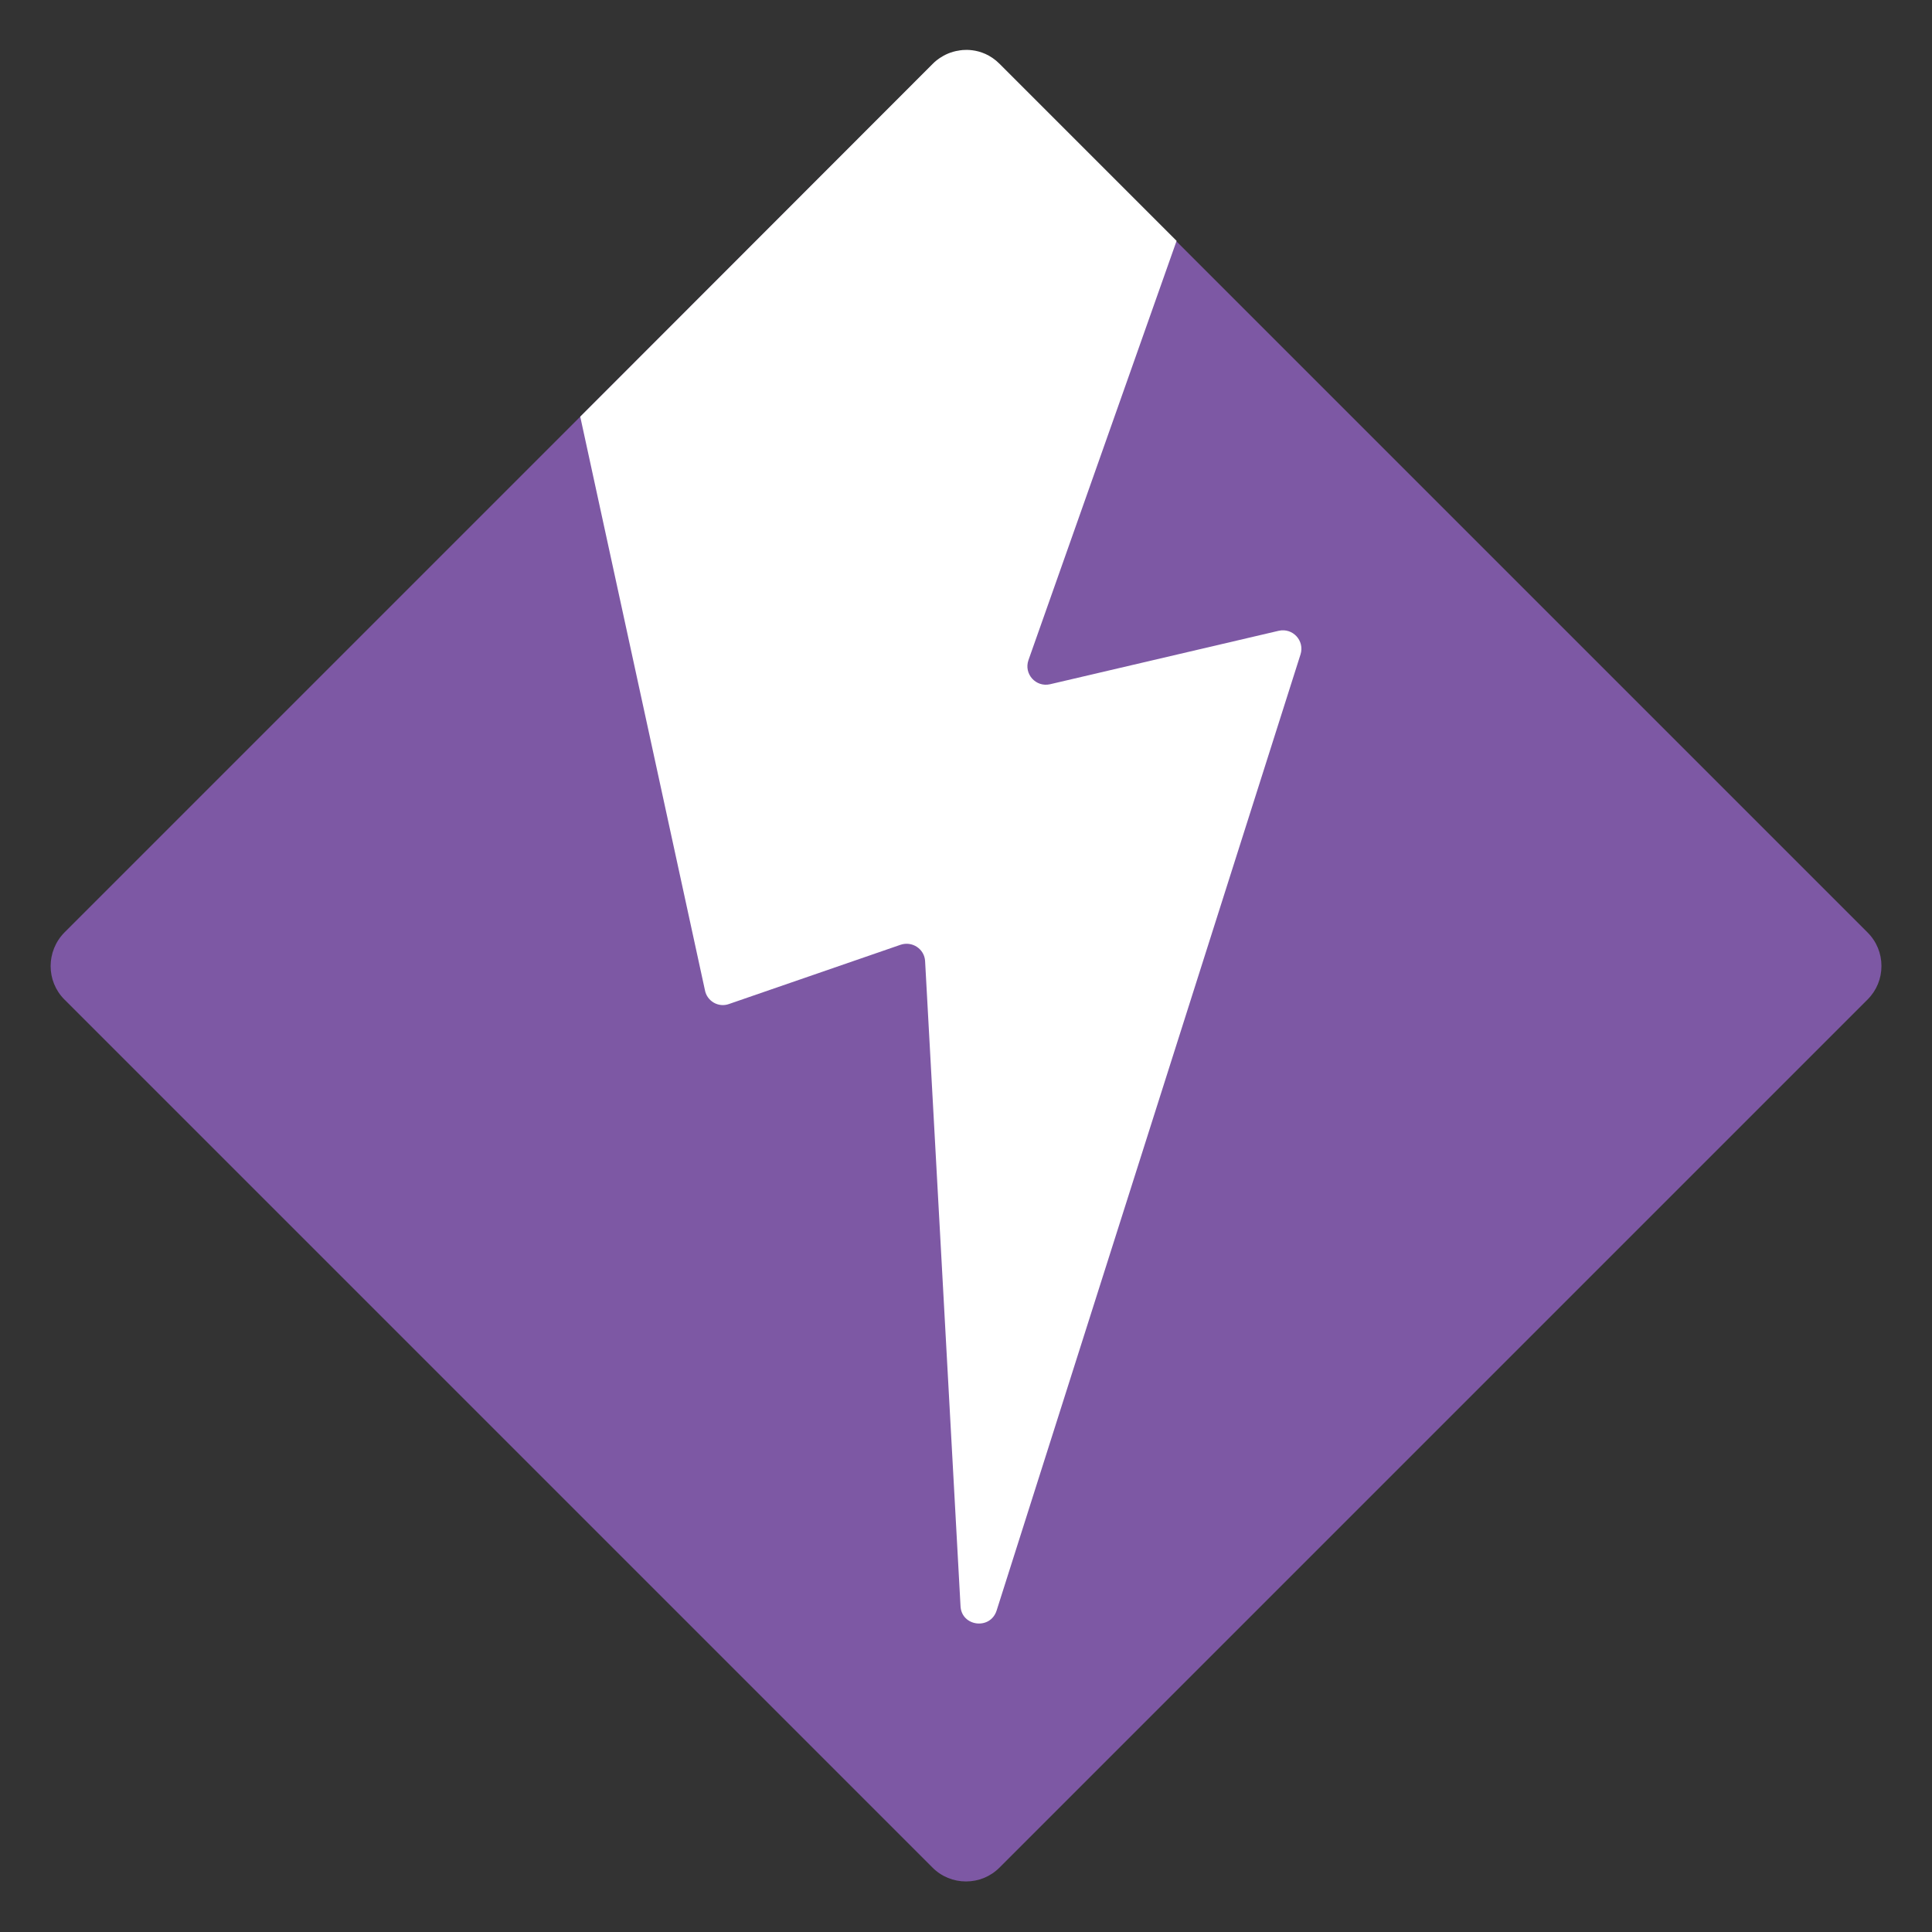
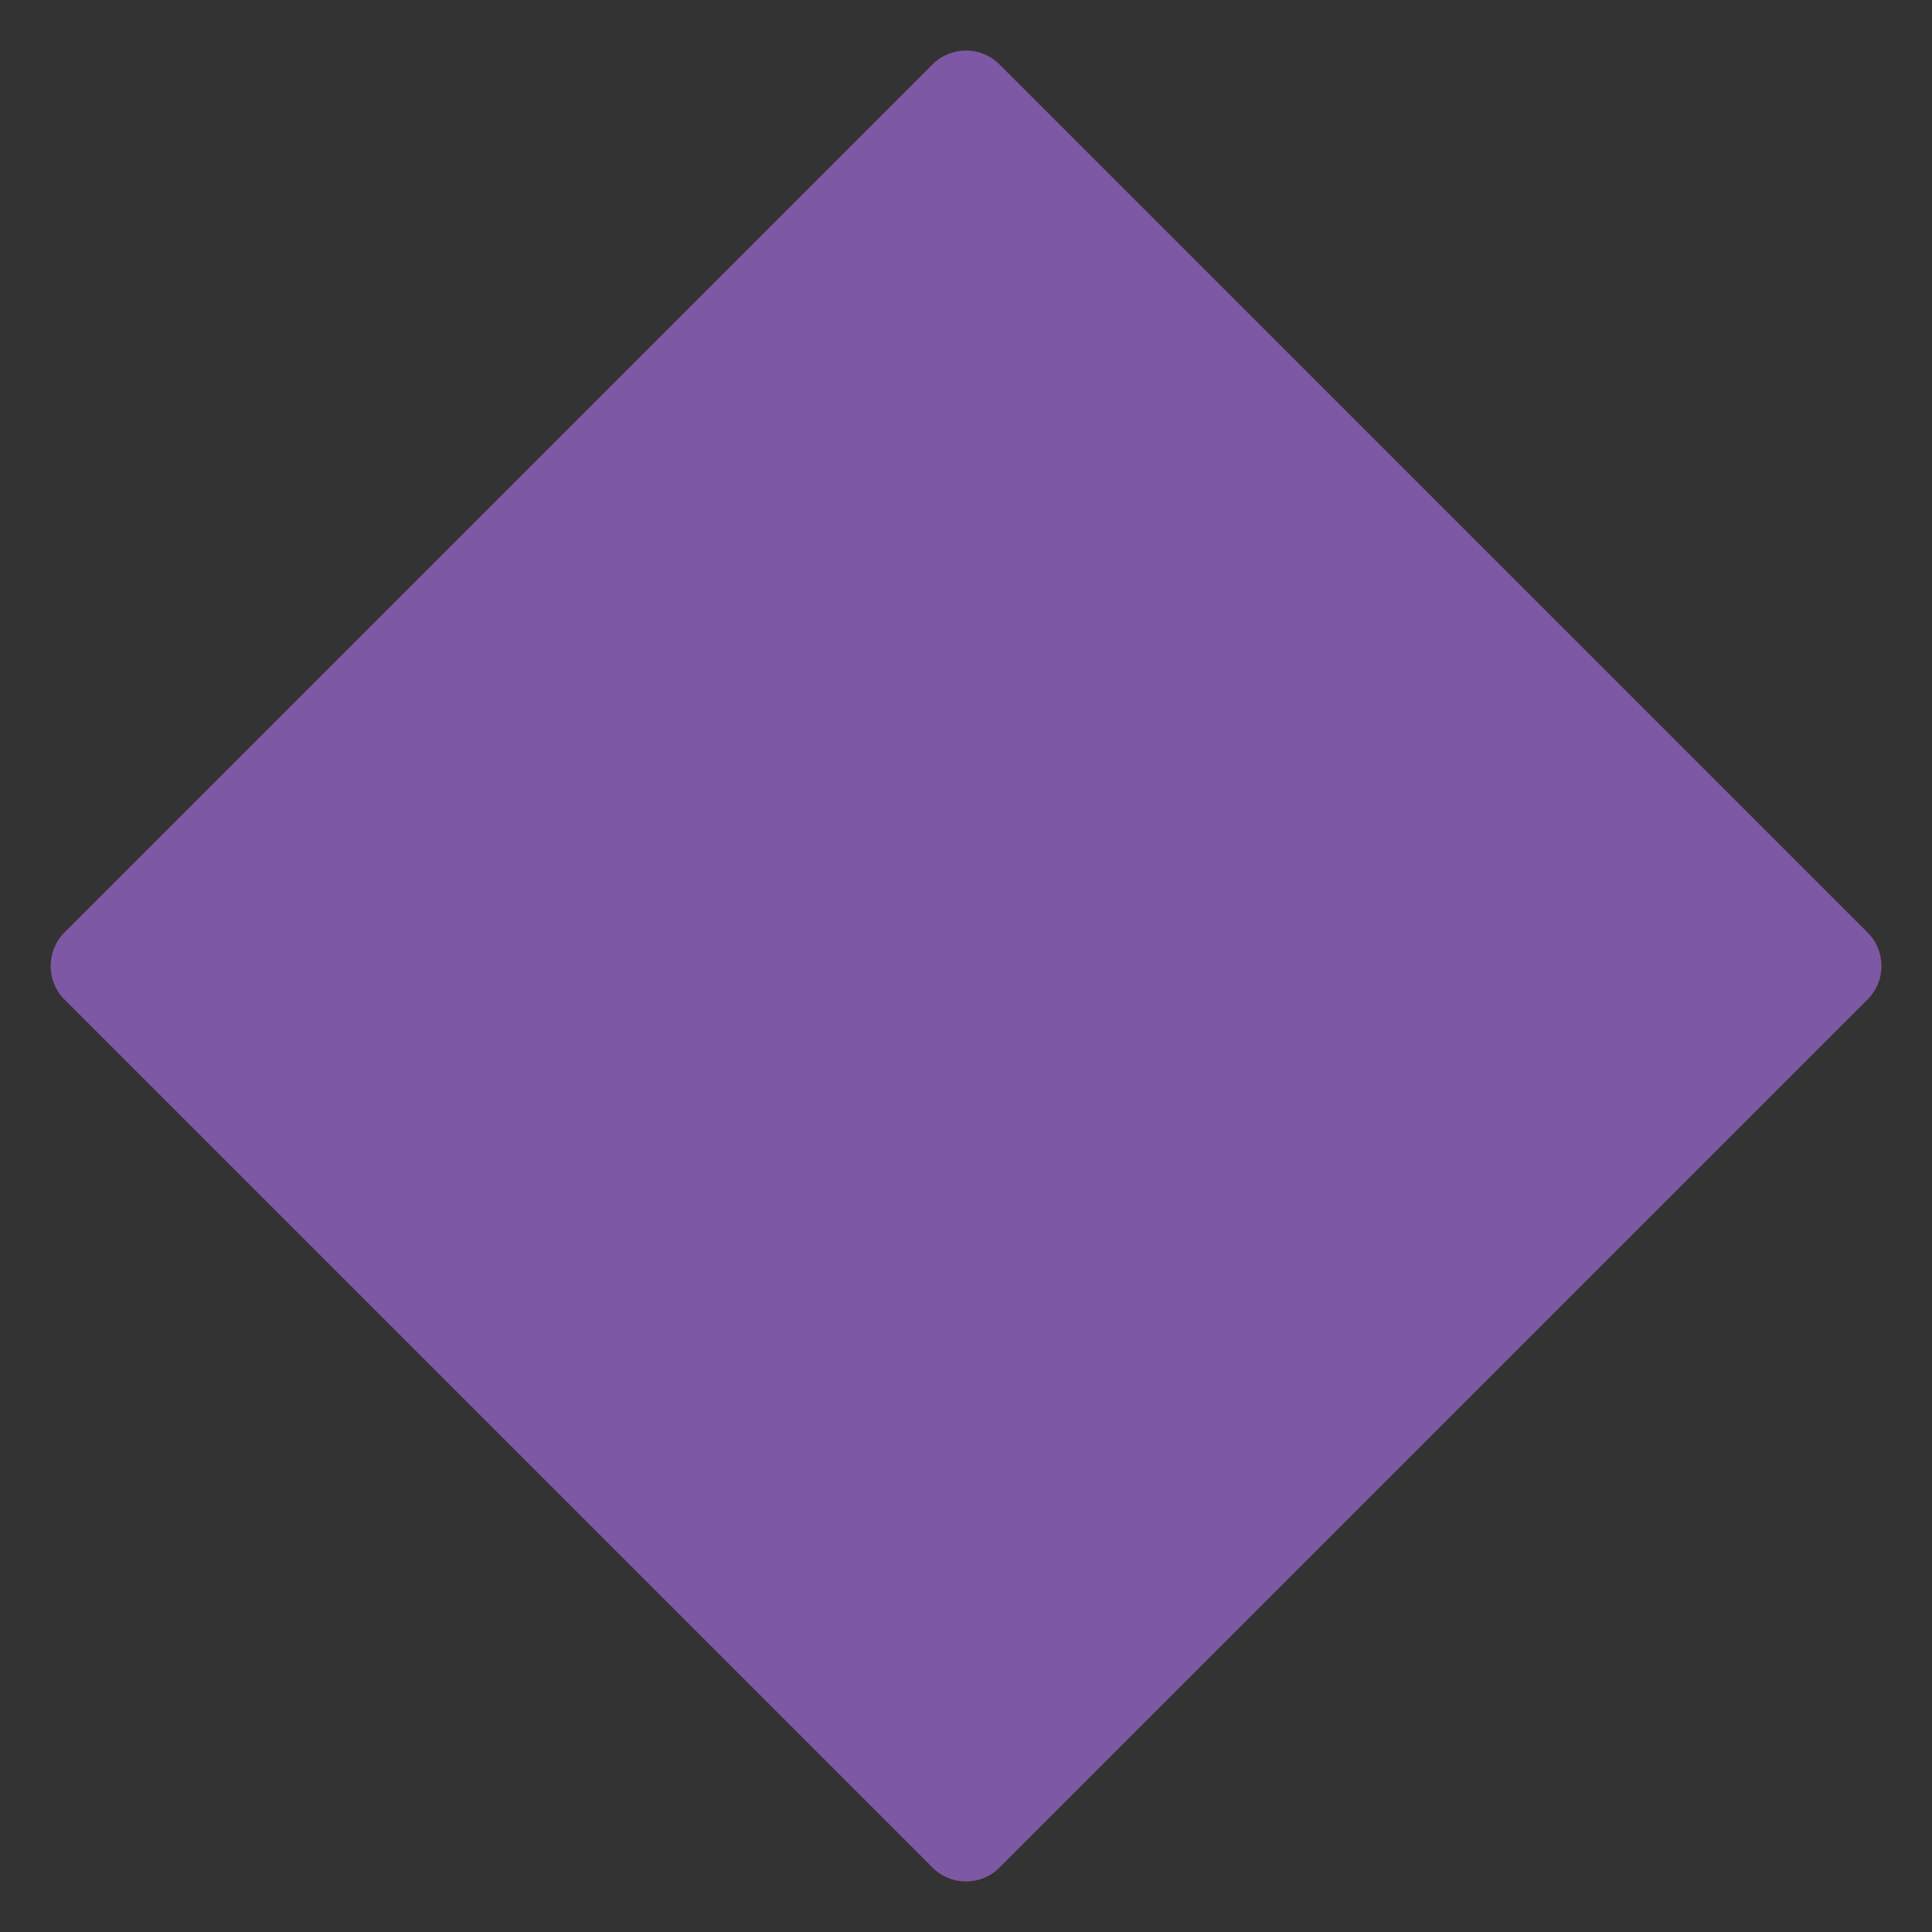
<svg xmlns="http://www.w3.org/2000/svg" version="1.1" id="Layer_1" x="0px" y="0px" viewBox="0 0 600 600" style="enable-background:new 0 0 600 600;" xml:space="preserve">
  <rect x="0" y="0" width="600" height="600" fill="#333333" stroke="none" />
  <style type="text/css">
	.st0{fill:#D6A529;}
	.st1{display:none;fill:#FFFFFF;}
	.st2{fill:#FFFFFF;}
	.st3{fill:none;stroke:#FFFFFF;stroke-width:16;stroke-miterlimit:10;}
	.st4{fill:none;}
	.st5{fill:#7D58A4;}
	.st6{display:none;fill:none;}
</style>
  <g>
    <path class="st5" d="M300,584.3c-3.9,0-7.6-1.5-10.4-4.3L20,310.4c-5.7-5.7-5.7-15,0-20.8L289.6,20c2.8-2.8,6.5-4.3,10.4-4.3   c3.9,0,7.6,1.5,10.4,4.3L580,289.6c2.8,2.8,4.3,6.5,4.3,10.4c0,3.9-1.5,7.6-4.3,10.4L310.4,580C307.6,582.8,303.9,584.3,300,584.3" />
-     <path class="st1" d="M300,20.7c2.6,0,5,1,6.8,2.8l269.7,269.7c3.8,3.8,3.8,9.9,0,13.7L306.8,576.5c-1.8,1.8-4.3,2.8-6.8,2.8   c-2.6,0-5-1-6.8-2.8L23.5,306.8c-3.8-3.8-3.8-9.9,0-13.7L293.2,23.5C295,21.7,297.4,20.7,300,20.7 M300,10.7   c-5,0-10.1,1.9-13.9,5.8L16.4,286.1c-7.7,7.7-7.7,20.1,0,27.8l269.7,269.7c3.8,3.8,8.9,5.8,13.9,5.8c5,0,10.1-1.9,13.9-5.8   l269.7-269.7c7.7-7.7,7.7-20.1,0-27.8L313.9,16.4C310.1,12.6,305,10.7,300,10.7" />
-     <rect class="st4" width="600" height="600" />
-     <path class="st2" d="M180.2,129.4l38.7,178c0.6,3.5,4.2,5.6,7.5,4.4l53.3-18.4c3.6-1.2,7.4,1.3,7.6,5.1l11,200.3   c0.3,6.3,9.2,7.5,11.2,1.4l94.4-297c1.3-4.2-2.4-8.3-6.8-7.3l-71,16.6c-4.4,1-8.2-3.2-6.7-7.5l46-130.2l-55-55   c-5.7-5.7-12.6-4.1-12.6-4.1c-5,0.7-8.1,4.1-8.1,4.1" />
-     <path class="st6" d="M286.1,16.4L16.4,286.1c-7.7,7.7-7.7,20.1,0,27.8l269.7,269.7c7.7,7.7,20.1,7.7,27.8,0l269.7-269.7   c7.7-7.7,7.7-20.1,0-27.8L313.9,16.4c-3.8-3.8-8.9-5.8-13.9-5.8S289.9,12.6,286.1,16.4" />
-     <rect class="st4" width="600" height="600" />
  </g>
</svg>